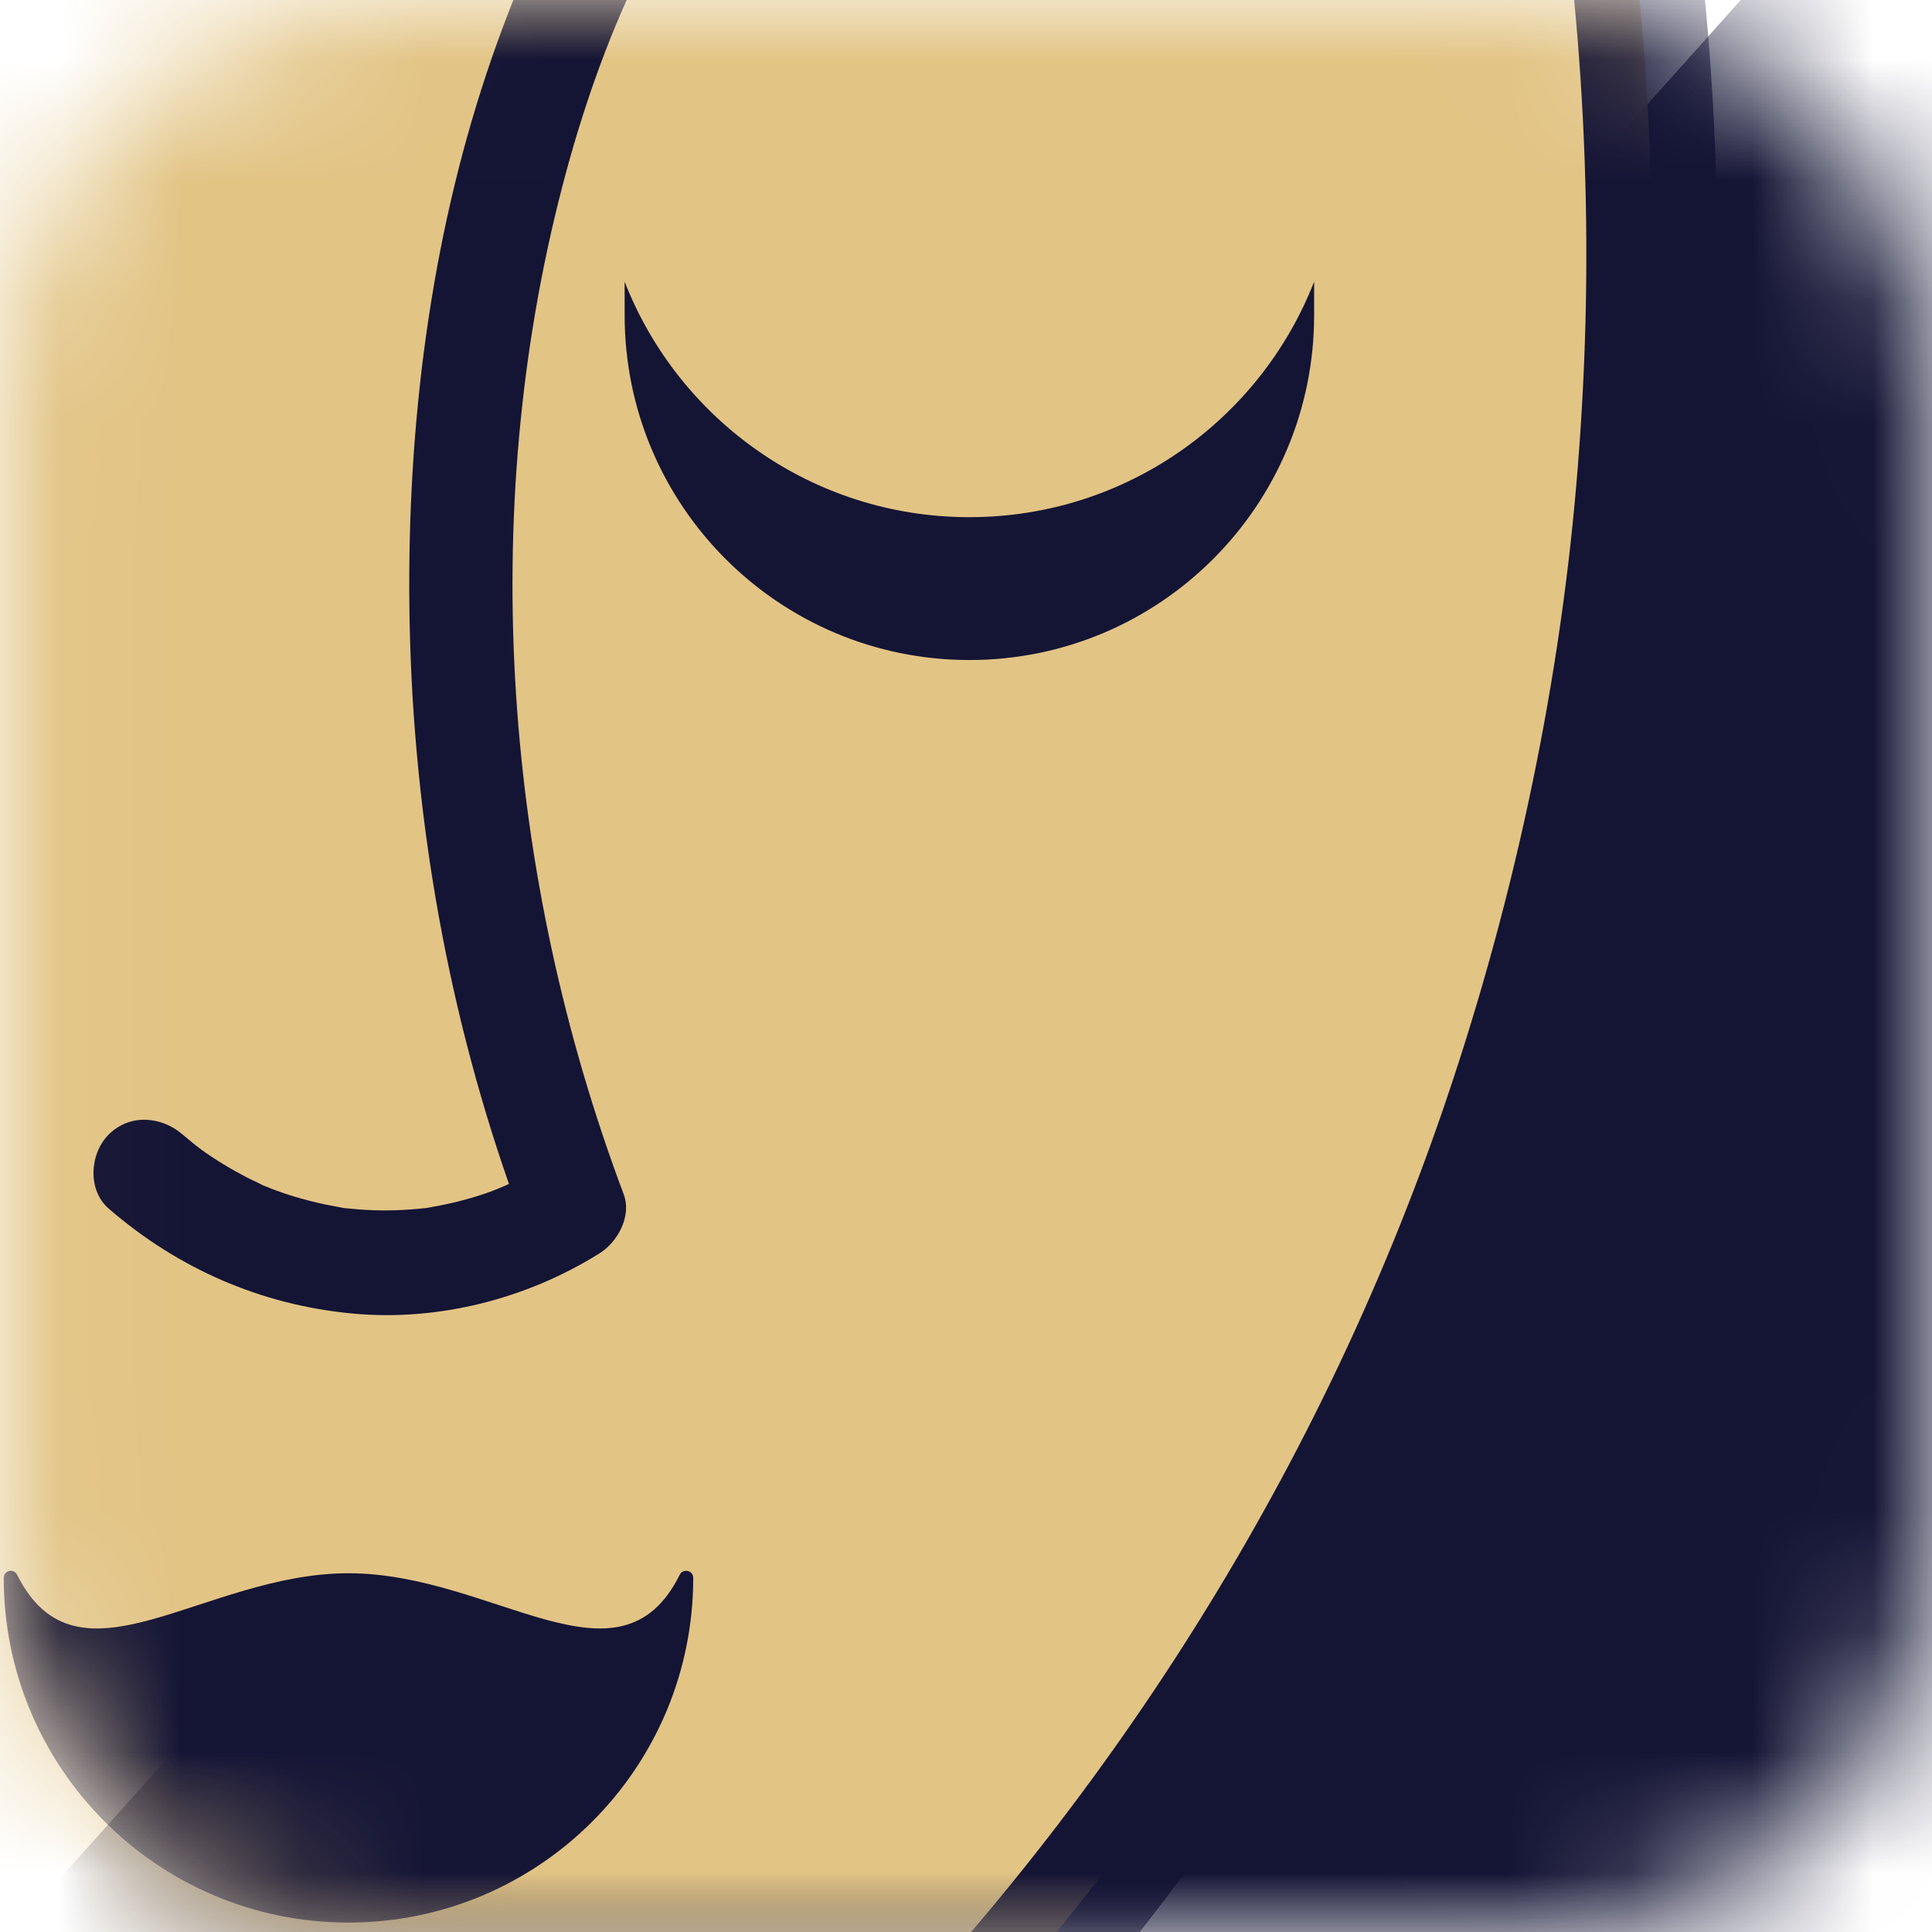
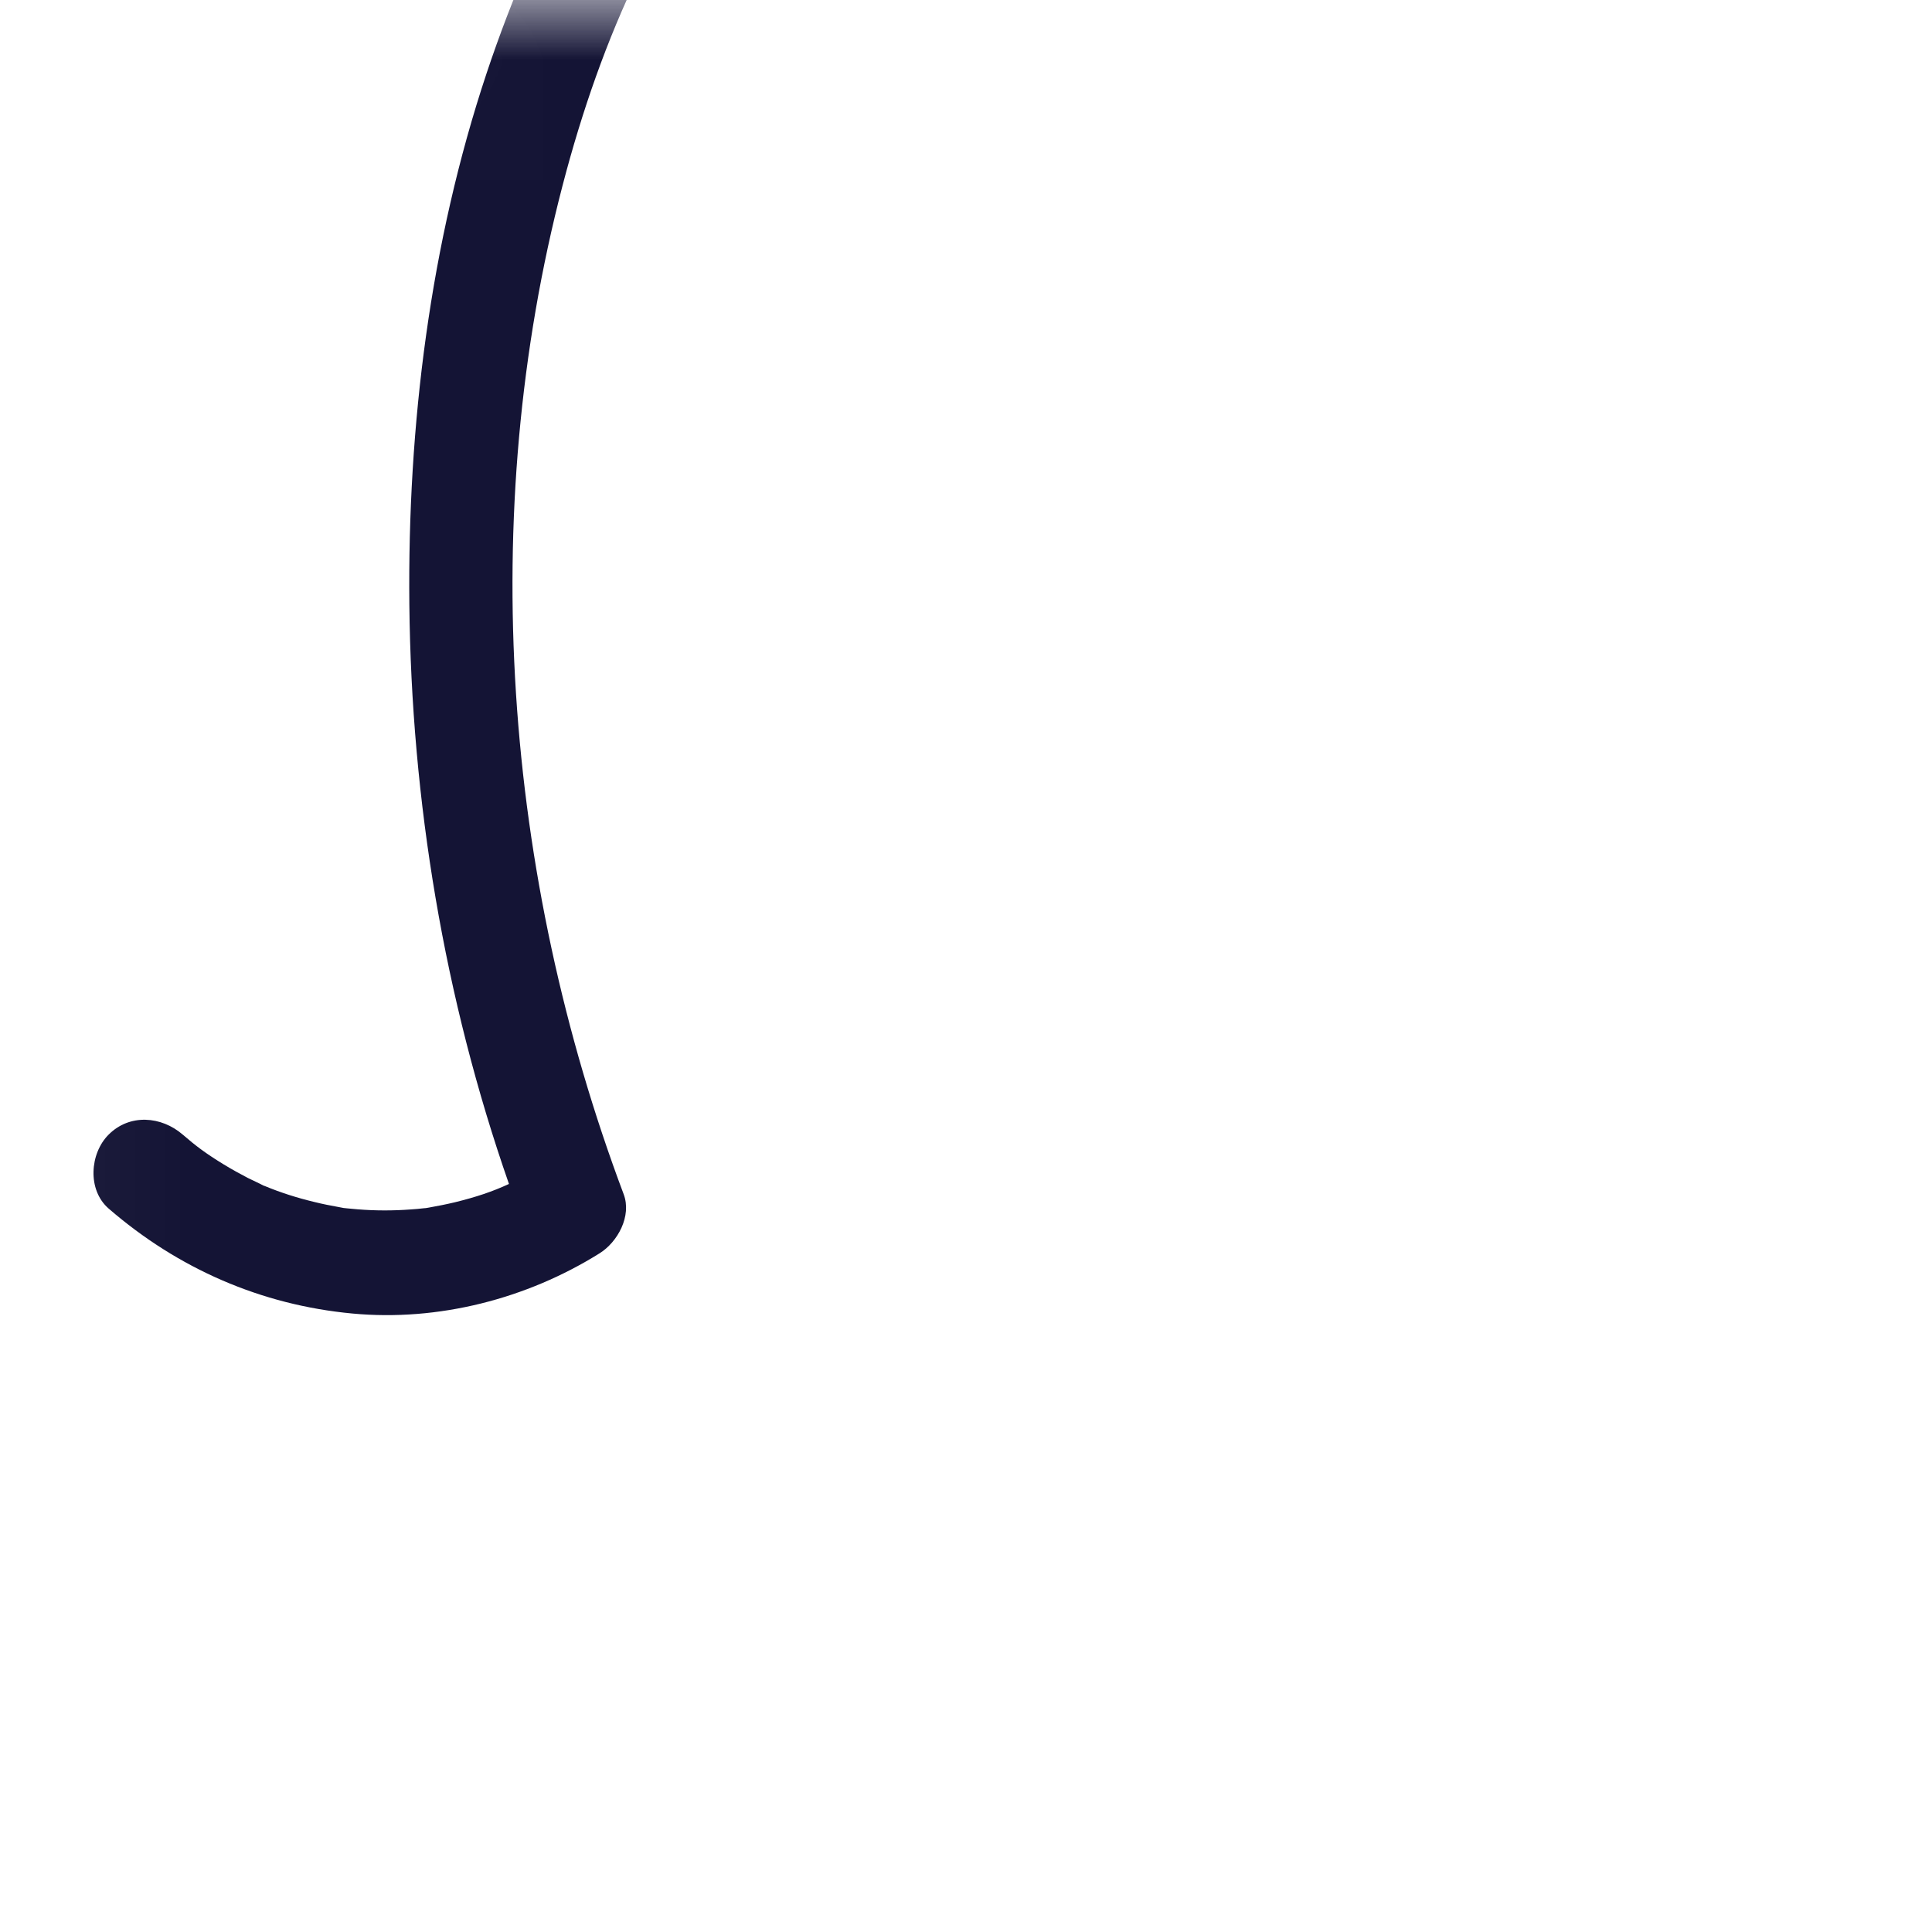
<svg xmlns="http://www.w3.org/2000/svg" xmlns:xlink="http://www.w3.org/1999/xlink" viewBox="0 0 16 16">
  <defs>
    <path d="M3.208,0.031 C1.454,0.031 0.032,1.452 0.032,3.206 L0.032,3.206 L0.032,12.82 C0.032,14.574 1.454,15.995 3.208,15.995 L3.208,15.995 L12.822,15.995 C14.575,15.995 15.997,14.574 15.997,12.82 L15.997,12.82 L15.997,3.206 C15.997,1.452 14.575,0.031 12.822,0.031 L12.822,0.031" id="path-1" />
    <path d="M3.208,0.031 C1.454,0.031 0.032,1.452 0.032,3.206 L0.032,3.206 L0.032,12.82 C0.032,14.574 1.454,15.995 3.208,15.995 L3.208,15.995 L12.822,15.995 C14.575,15.995 15.997,14.574 15.997,12.82 L15.997,12.82 L15.997,3.206 C15.997,1.452 14.575,0.031 12.822,0.031 L12.822,0.031" id="path-3" />
    <path d="M3.208,0.031 C1.454,0.031 0.032,1.452 0.032,3.206 L0.032,3.206 L0.032,12.82 C0.032,14.574 1.454,15.995 3.208,15.995 L3.208,15.995 L12.822,15.995 C14.575,15.995 15.997,14.574 15.997,12.82 L15.997,12.82 L15.997,3.206 C15.997,1.452 14.575,0.031 12.822,0.031 L12.822,0.031" id="path-5" />
-     <path d="M3.208,0.031 C1.454,0.031 0.032,1.452 0.032,3.206 L0.032,3.206 L0.032,12.82 C0.032,14.574 1.454,15.995 3.208,15.995 L3.208,15.995 L12.822,15.995 C14.575,15.995 15.997,14.574 15.997,12.82 L15.997,12.82 L15.997,3.206 C15.997,1.452 14.575,0.031 12.822,0.031 L12.822,0.031" id="path-7" />
    <path d="M3.208,0.031 C1.454,0.031 0.032,1.452 0.032,3.206 L0.032,3.206 L0.032,12.82 C0.032,14.574 1.454,15.995 3.208,15.995 L3.208,15.995 L12.822,15.995 C14.575,15.995 15.997,14.574 15.997,12.82 L15.997,12.82 L15.997,3.206 C15.997,1.452 14.575,0.031 12.822,0.031 L12.822,0.031" id="path-9" />
    <path d="M3.208,0.031 C1.454,0.031 0.032,1.452 0.032,3.206 L0.032,3.206 L0.032,12.82 C0.032,14.574 1.454,15.995 3.208,15.995 L3.208,15.995 L12.822,15.995 C14.575,15.995 15.997,14.574 15.997,12.82 L15.997,12.82 L15.997,3.206 C15.997,1.452 14.575,0.031 12.822,0.031 L12.822,0.031" id="path-11" />
  </defs>
  <g stroke="none" stroke-width="1" fill="none" fill-rule="evenodd">
    <g>
      <g transform="translate(0, 0)">
        <mask id="mask-2" fill="white">
          <use xlink:href="#path-1" />
        </mask>
-         <path d="M20.978,-7.333 L-7.692,24.707 C-5.688,32.305 -5.643,35.034 2.583,35.034 C12.377,35.034 20.316,27.095 20.316,17.301 L20.316,0.131 C20.316,-6.37 22.344,-5.511 20.978,-7.333" id="Fill-1" fill="#141435" mask="url(#mask-2)" />
      </g>
      <g transform="translate(0, 0)">
        <mask id="mask-4" fill="white">
          <use xlink:href="#path-3" />
        </mask>
-         <path d="M2.807,-13.341 C3.077,-10.456 4.282,-7.666 6.197,-5.491 C8.078,-3.354 10.636,-1.822 13.407,-1.169 L13.457,-1.011 C14.078,3.291 13.389,7.773 11.505,11.689 C9.62,15.606 6.498,18.941 2.75,21.14 C-0.999,18.941 -4.071,15.606 -5.956,11.689 C-7.84,7.773 -8.529,3.291 -7.908,-1.011 L-7.89,-1.147 C-5.082,-1.787 -2.486,-3.329 -0.583,-5.491 C1.332,-7.666 2.537,-10.456 2.807,-13.341" id="Fill-4" fill="#E2C485" mask="url(#mask-4)" />
      </g>
      <g transform="translate(0, 0)">
        <mask id="mask-6" fill="white">
          <use xlink:href="#path-5" />
        </mask>
-         <path d="M2.265,-13.341 C2.491,-10.98 3.282,-8.683 4.593,-6.702 C5.874,-4.768 7.621,-3.159 9.655,-2.042 C10.787,-1.42 12.006,-0.946 13.263,-0.647 C13.137,-0.773 13.011,-0.899 12.885,-1.025 C12.899,-0.981 12.915,-0.936 12.927,-0.891 C12.935,-0.857 12.956,-0.717 12.949,-0.767 C12.982,-0.523 13.009,-0.279 13.033,-0.034 C13.077,0.415 13.107,0.865 13.123,1.316 C13.156,2.217 13.132,3.12 13.054,4.019 C12.904,5.762 12.516,7.563 11.921,9.273 C10.828,12.41 8.978,15.238 6.589,17.547 C6.257,17.868 5.915,18.178 5.563,18.479 C5.395,18.623 5.224,18.764 5.051,18.903 C4.835,19.077 4.746,19.146 4.548,19.294 C4.179,19.571 3.801,19.836 3.415,20.089 C3.23,20.21 3.044,20.329 2.855,20.445 C2.58,20.613 2.208,20.76 2.208,21.14 C2.48,20.984 2.751,20.828 3.023,20.672 C2.325,20.261 1.649,19.813 1,19.327 C0.814,19.188 0.767,19.152 0.585,19.007 C0.427,18.881 0.27,18.752 0.115,18.622 C-0.195,18.361 -0.497,18.091 -0.792,17.814 C-1.383,17.259 -1.943,16.672 -2.469,16.056 C-3.008,15.425 -3.417,14.888 -3.891,14.19 C-4.345,13.519 -4.763,12.823 -5.14,12.106 C-5.543,11.341 -5.877,10.6 -6.172,9.822 C-6.487,8.988 -6.752,8.135 -6.964,7.269 C-7.072,6.831 -7.166,6.39 -7.247,5.946 C-7.287,5.724 -7.324,5.502 -7.358,5.279 C-7.394,5.042 -7.409,4.929 -7.437,4.692 C-7.554,3.694 -7.603,2.688 -7.584,1.684 C-7.575,1.172 -7.547,0.66 -7.501,0.15 C-7.459,-0.324 -7.403,-0.714 -7.349,-1.147 C-7.481,-0.973 -7.614,-0.798 -7.747,-0.624 C-5.487,-1.144 -3.377,-2.225 -1.611,-3.724 C0.191,-5.253 1.563,-7.236 2.427,-9.431 C2.92,-10.685 3.22,-12.001 3.349,-13.341 C3.376,-13.624 3.08,-13.895 2.807,-13.883 C2.49,-13.868 2.294,-13.644 2.265,-13.341 C2.216,-12.823 2.137,-12.321 2.008,-11.753 C1.884,-11.201 1.725,-10.656 1.534,-10.124 C1.489,-9.997 1.442,-9.871 1.393,-9.746 C1.368,-9.684 1.343,-9.621 1.318,-9.559 C1.279,-9.465 1.301,-9.516 1.261,-9.423 C1.151,-9.168 1.033,-8.916 0.908,-8.667 C0.653,-8.162 0.367,-7.672 0.053,-7.201 C-0.539,-6.315 -1.235,-5.511 -2.062,-4.765 C-2.491,-4.378 -2.836,-4.104 -3.282,-3.791 C-3.73,-3.476 -4.198,-3.188 -4.68,-2.928 C-5.224,-2.634 -5.727,-2.404 -6.248,-2.208 C-6.831,-1.988 -7.428,-1.809 -8.035,-1.669 C-8.288,-1.611 -8.403,-1.38 -8.432,-1.147 C-8.437,-1.106 -8.451,-0.926 -8.439,-1.094 C-8.448,-0.964 -8.474,-0.835 -8.491,-0.706 C-8.523,-0.462 -8.55,-0.218 -8.573,0.027 C-8.616,0.476 -8.645,0.926 -8.66,1.377 C-8.69,2.299 -8.663,3.223 -8.578,4.141 C-8.407,5.986 -8.026,7.811 -7.416,9.561 C-6.287,12.802 -4.414,15.762 -1.976,18.177 C-0.643,19.498 0.859,20.656 2.476,21.608 C2.831,21.816 3.291,21.55 3.291,21.14 C3.202,21.296 3.112,21.452 3.023,21.608 C5.417,20.199 7.561,18.352 9.295,16.182 C11.135,13.881 12.512,11.251 13.329,8.418 C14.181,5.462 14.437,2.316 14.036,-0.736 C13.984,-1.135 13.964,-1.576 13.497,-1.705 C13.156,-1.798 12.814,-1.883 12.476,-1.992 C12.158,-2.096 11.843,-2.211 11.533,-2.337 C11.549,-2.33 11.38,-2.4 11.443,-2.374 C11.507,-2.347 11.338,-2.419 11.354,-2.412 C11.286,-2.442 11.218,-2.472 11.15,-2.503 C10.98,-2.58 10.813,-2.66 10.646,-2.744 C10.031,-3.053 9.439,-3.408 8.876,-3.805 C8.342,-4.181 7.842,-4.594 7.331,-5.087 C6.303,-6.081 5.514,-7.138 4.839,-8.412 C4.187,-9.64 3.733,-10.954 3.48,-12.373 C3.45,-12.543 3.423,-12.714 3.399,-12.885 C3.384,-12.992 3.414,-12.757 3.392,-12.94 C3.388,-12.978 3.383,-13.017 3.379,-13.055 C3.368,-13.15 3.358,-13.245 3.349,-13.341 C3.322,-13.622 3.119,-13.897 2.807,-13.883 C2.537,-13.871 2.236,-13.643 2.265,-13.341" id="Fill-7" fill="#141435" mask="url(#mask-6)" />
      </g>
      <g transform="translate(0, 0)">
        <mask id="mask-8" fill="white">
          <use xlink:href="#path-7" />
        </mask>
        <g id="Clip-11" />
        <path d="M8.028,4.283 L8.028,4.283 C6.729,4.283 5.619,3.475 5.173,2.333 L5.173,2.61 C5.173,4.187 6.451,5.466 8.028,5.466 C9.605,5.466 10.883,4.187 10.883,2.61 L10.883,2.333 C10.437,3.475 9.327,4.283 8.028,4.283" id="Fill-10" fill="#141435" mask="url(#mask-8)" />
      </g>
      <g transform="translate(0, 0)">
        <mask id="mask-10" fill="white">
          <use xlink:href="#path-9" />
        </mask>
        <path d="M12.223,-2.015 C11.616,-3.079 10.553,-3.737 9.344,-3.873 C8.158,-4.006 7.002,-3.56 6.116,-2.785 C5.104,-1.9 4.45,-0.654 4.03,0.606 C3.561,2.014 3.375,3.525 3.39,5.004 C3.407,6.632 3.678,8.266 4.215,9.805 C4.079,9.868 3.945,9.913 3.766,9.957 C3.695,9.974 3.622,9.988 3.55,10.001 C3.538,10.003 3.531,10.004 3.526,10.005 C3.525,10.005 3.522,10.005 3.512,10.006 C3.476,10.01 3.439,10.014 3.402,10.016 C3.256,10.027 3.108,10.027 2.962,10.015 C2.933,10.013 2.904,10.01 2.874,10.007 C2.862,10.006 2.853,10.005 2.845,10.004 C2.838,10.003 2.828,10.001 2.814,9.998 C2.742,9.985 2.669,9.971 2.598,9.953 C2.461,9.92 2.325,9.877 2.195,9.823 C2.185,9.819 2.182,9.818 2.181,9.818 C2.178,9.816 2.17,9.812 2.154,9.804 C2.12,9.788 2.086,9.772 2.052,9.755 C1.985,9.72 1.918,9.683 1.854,9.644 C1.705,9.553 1.624,9.492 1.513,9.396 C1.336,9.243 1.074,9.222 0.9,9.396 C0.743,9.552 0.722,9.855 0.9,10.009 C1.474,10.506 2.161,10.807 2.918,10.878 C3.629,10.945 4.362,10.757 4.966,10.379 C5.116,10.285 5.233,10.07 5.165,9.89 C4.173,7.251 3.948,4.262 4.659,1.536 C4.82,0.918 5.027,0.326 5.289,-0.212 C5.554,-0.757 5.879,-1.276 6.246,-1.69 C6.634,-2.13 6.989,-2.436 7.502,-2.694 C7.552,-2.719 7.603,-2.742 7.655,-2.766 C7.656,-2.765 7.765,-2.81 7.786,-2.818 C7.912,-2.864 8.04,-2.903 8.169,-2.935 C8.281,-2.963 8.394,-2.984 8.509,-3.002 C8.52,-3.004 8.532,-3.005 8.538,-3.006 C8.57,-3.009 8.601,-3.013 8.632,-3.015 C8.701,-3.021 8.77,-3.025 8.839,-3.027 C8.983,-3.031 9.127,-3.027 9.27,-3.014 C9.295,-3.011 9.32,-3.008 9.344,-3.006 C9.351,-3.005 9.357,-3.004 9.362,-3.004 C9.373,-3.002 9.385,-3.001 9.396,-2.999 C9.463,-2.987 9.531,-2.975 9.598,-2.96 C9.731,-2.93 9.863,-2.893 9.992,-2.847 C10.028,-2.835 10.062,-2.821 10.097,-2.808 C10.106,-2.805 10.111,-2.803 10.116,-2.802 C10.12,-2.799 10.125,-2.797 10.132,-2.794 C10.194,-2.765 10.256,-2.736 10.317,-2.704 C10.446,-2.637 10.569,-2.561 10.687,-2.477 C10.699,-2.469 10.71,-2.461 10.722,-2.452 C10.716,-2.456 10.77,-2.415 10.781,-2.406 C10.841,-2.357 10.898,-2.305 10.954,-2.252 C11.053,-2.157 11.145,-2.056 11.231,-1.949 C11.243,-1.934 11.273,-1.894 11.275,-1.891 C11.299,-1.858 11.322,-1.824 11.345,-1.79 C11.391,-1.721 11.434,-1.65 11.475,-1.578 C11.591,-1.374 11.867,-1.305 12.068,-1.422 C12.272,-1.542 12.34,-1.811 12.223,-2.015" id="Fill-13" fill="#141435" mask="url(#mask-10)" />
      </g>
      <g transform="translate(0, 0)">
        <mask id="mask-12" fill="white">
          <use xlink:href="#path-11" />
        </mask>
-         <path d="M2.886,13.029 L2.886,13.029 C1.684,13.029 0.644,14.049 0.142,13.042 C0.114,12.986 0.031,13.005 0.031,13.067 C0.031,14.644 1.309,15.922 2.886,15.922 C4.462,15.922 5.741,14.644 5.741,13.067 C5.741,13.005 5.657,12.986 5.629,13.042 C5.127,14.049 4.087,13.029 2.886,13.029" id="Fill-16" fill="#141435" mask="url(#mask-12)" />
      </g>
    </g>
  </g>
</svg>